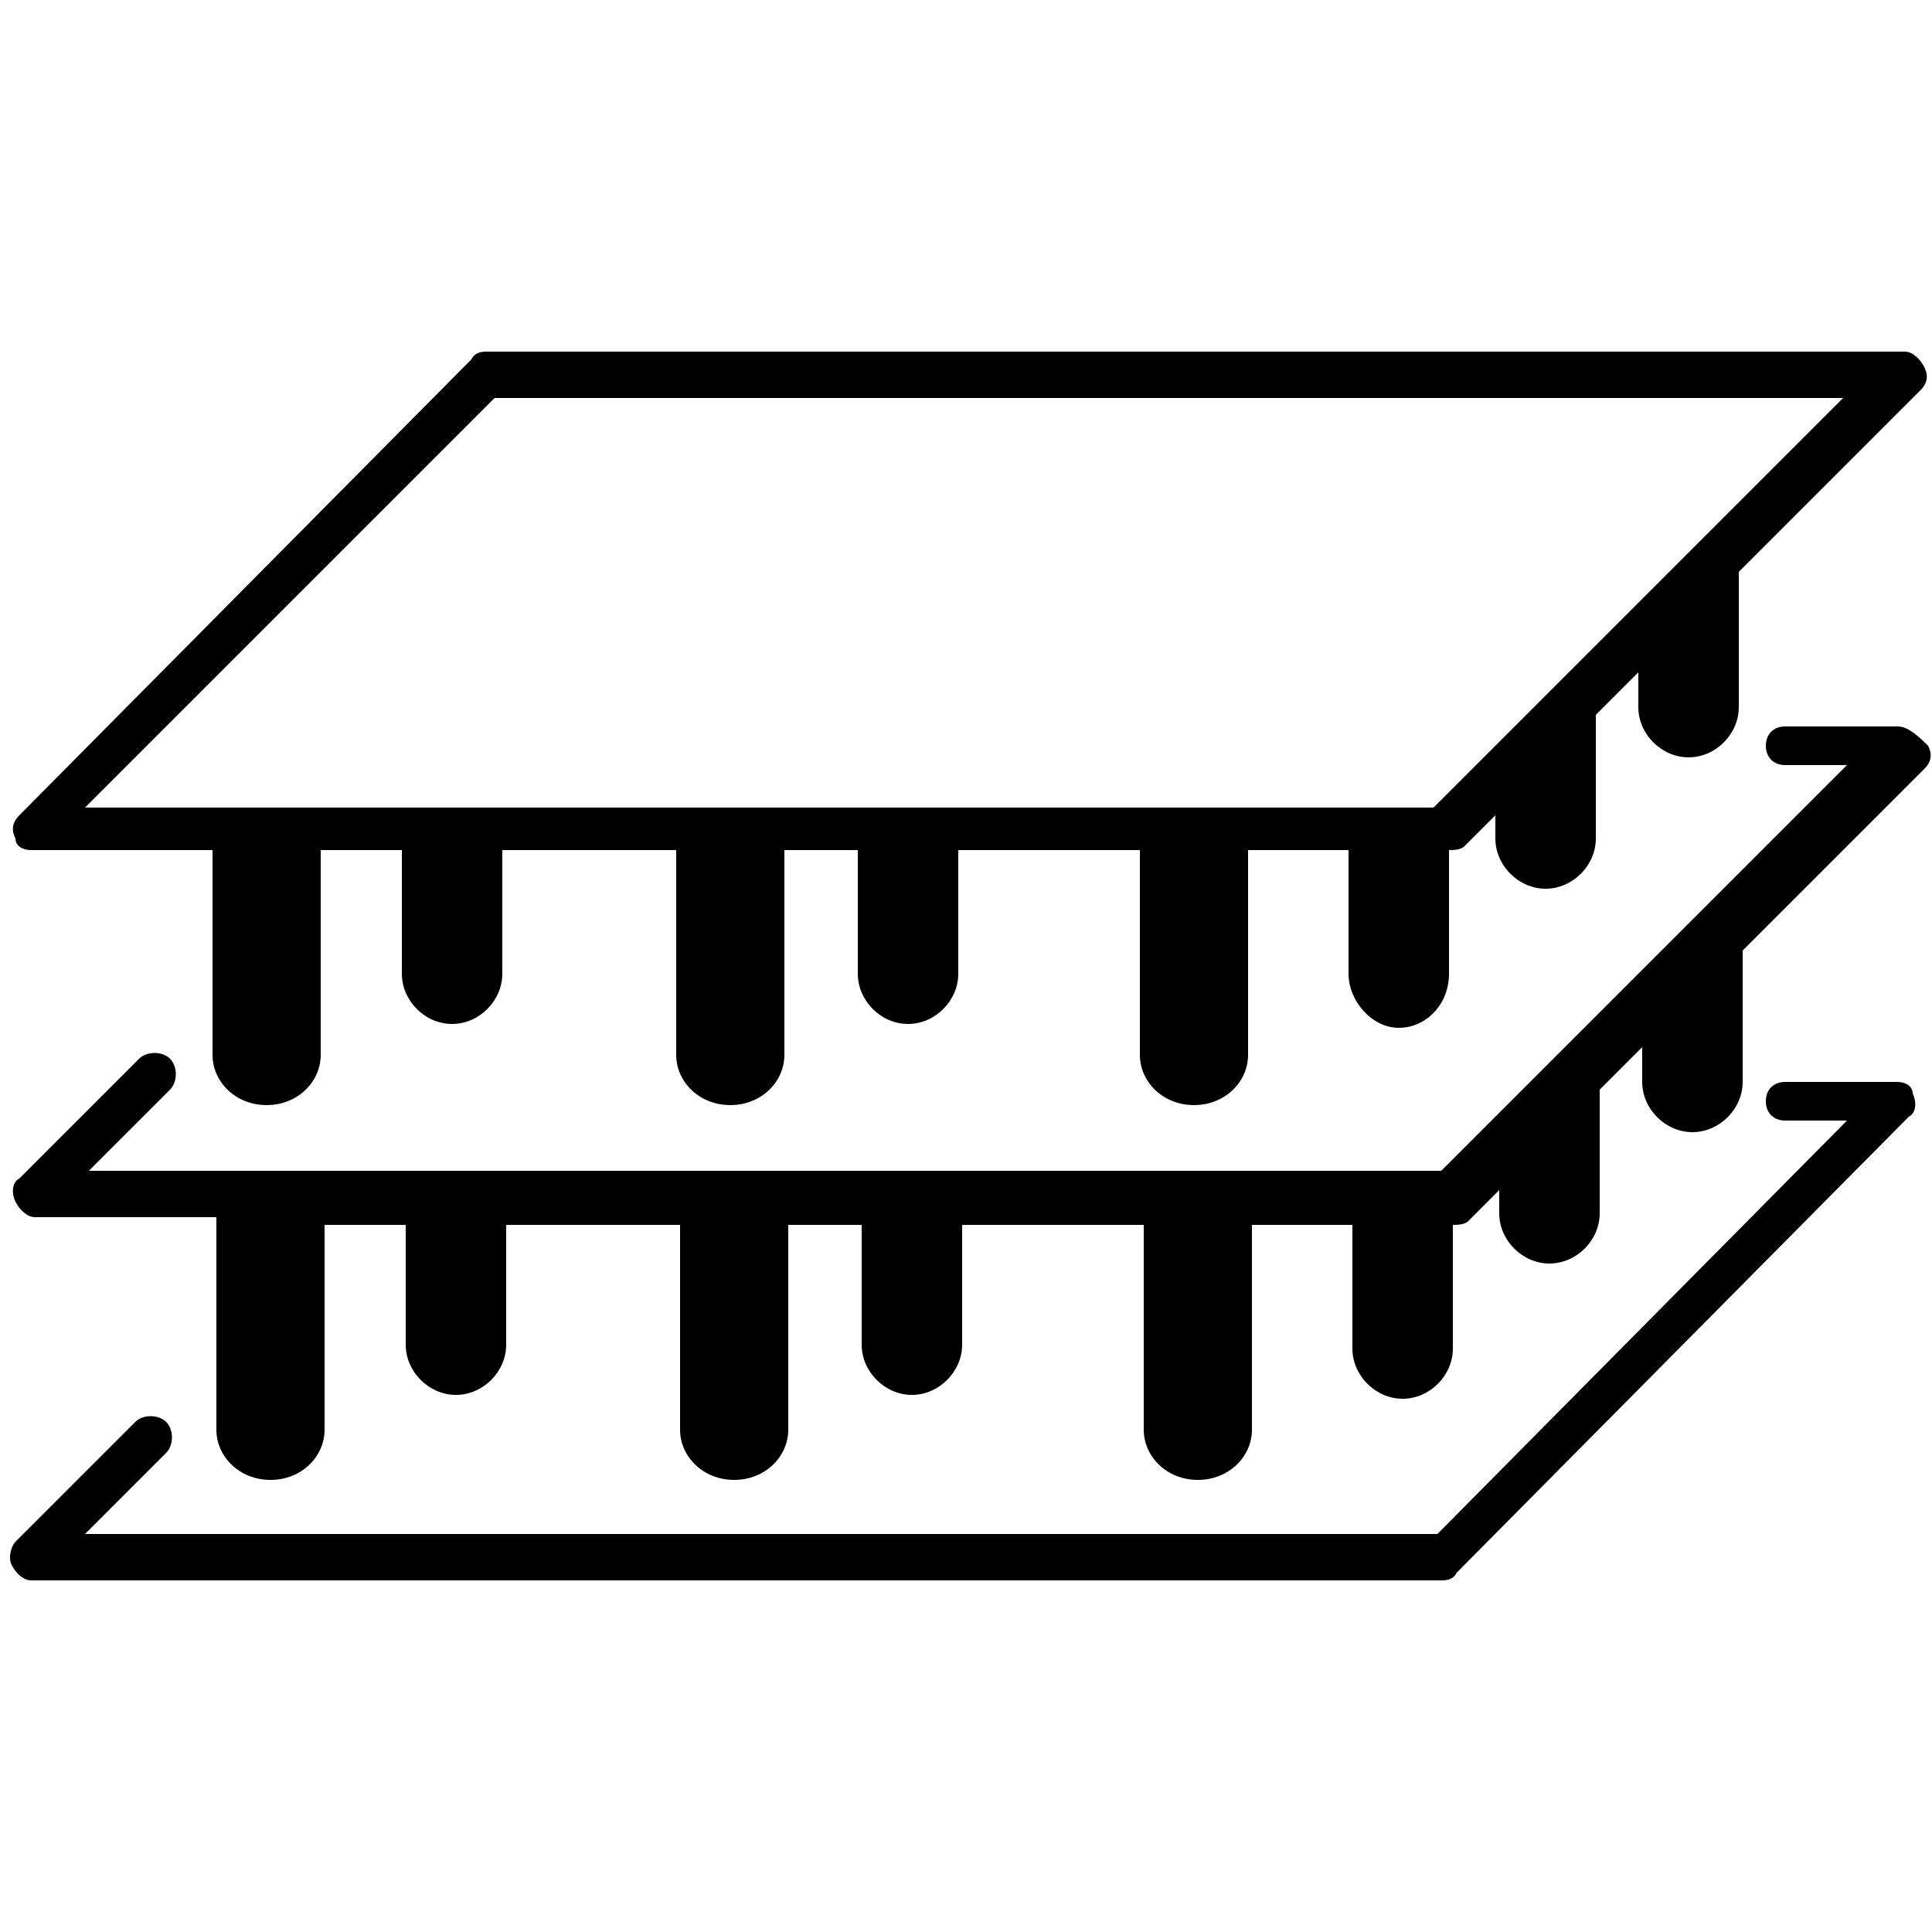
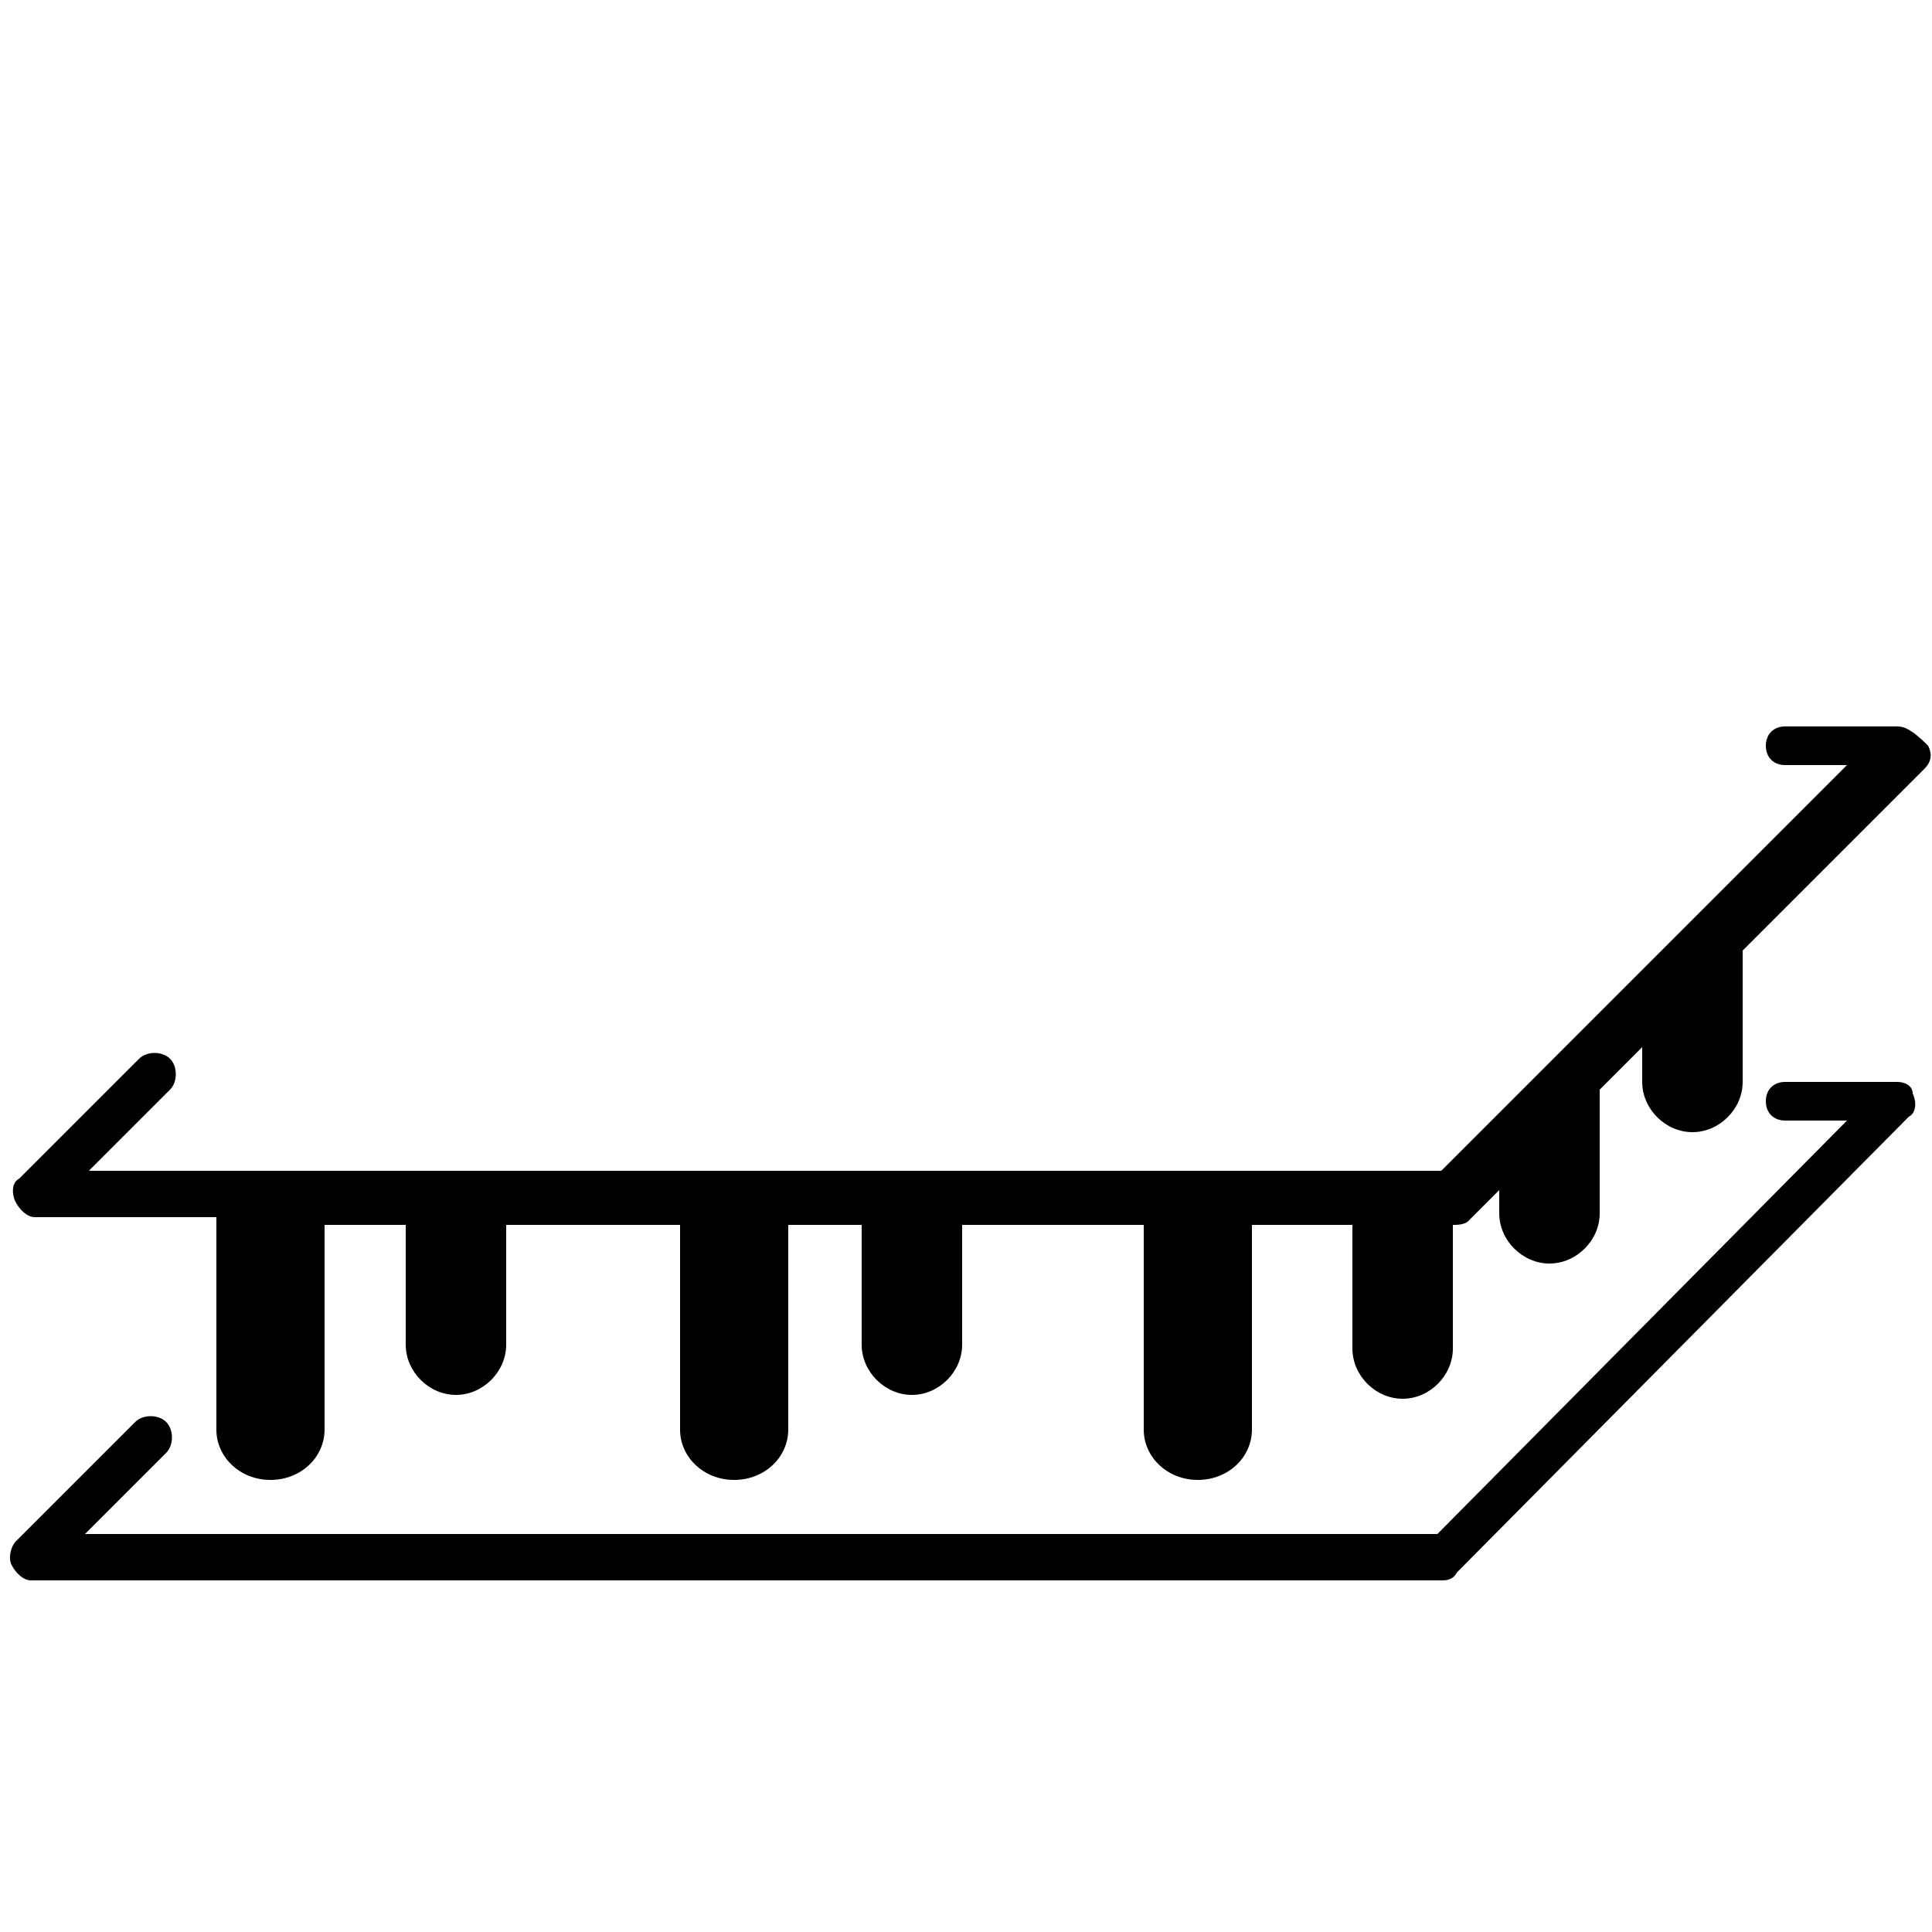
<svg xmlns="http://www.w3.org/2000/svg" id="Layer_1" viewBox="0 0 50 50">
  <g id="Icons">
    <g>
      <path d="M49.1,18.8h-2.9c-.3,0-.5.2-.5.5s.2.5.5.5h1.6l-4.9,4.9h0l-1.1,1.1h0l-1.9,1.9h0l-2.6,2.6H2.3l2.1-2.1c.2-.2.2-.6,0-.8-.2-.2-.6-.2-.8,0l-3.1,3.1c-.2.1-.2.4-.1.6s.3.4.5.4h4.7v5.5c0,.7.6,1.3,1.4,1.3s1.4-.6,1.4-1.3v-5.3h2.1v3.1c0,.7.6,1.3,1.3,1.3s1.3-.6,1.3-1.3v-3.1h4.5v5.3c0,.7.6,1.3,1.4,1.3s1.4-.6,1.4-1.3v-5.3h1.9v3.1c0,.7.6,1.3,1.3,1.3s1.3-.6,1.3-1.3v-3.1h4.7v5.3c0,.7.6,1.3,1.4,1.3s1.4-.6,1.4-1.3v-5.3h2.6v3.2c0,.7.6,1.3,1.3,1.3s1.3-.6,1.3-1.3v-3.2c.1,0,.3,0,.4-.1l.8-.8v.6c0,.7.6,1.3,1.3,1.3s1.3-.6,1.3-1.3v-3.2l1.1-1.1v.9c0,.7.6,1.3,1.3,1.3s1.3-.6,1.3-1.3v-3.4l4.7-4.7c.2-.2.2-.4.1-.6-.4-.4-.6-.5-.8-.5Z" />
      <path d="M49.1,28h-2.9c-.3,0-.5.2-.5.5s.2.5.5.5h1.6l-10.6,10.7H2.2l2.1-2.1c.2-.2.2-.6,0-.8s-.6-.2-.8,0l-3.1,3.1c-.1.1-.2.4-.1.6.1.2.3.4.5.4h36.5c.1,0,.3,0,.4-.2l11.7-11.8c.2-.1.2-.4.1-.6,0-.2-.2-.3-.4-.3Z" />
-       <path d="M.8,22h4.7v5.3c0,.7.6,1.3,1.4,1.3s1.4-.6,1.4-1.3v-5.3h2.1v3.2c0,.7.6,1.3,1.3,1.3s1.3-.6,1.3-1.3v-3.2h4.5v5.3c0,.7.6,1.3,1.4,1.3s1.4-.6,1.4-1.3v-5.3h1.9v3.2c0,.7.6,1.3,1.3,1.3s1.3-.6,1.3-1.3v-3.2h4.7v5.3c0,.7.6,1.3,1.4,1.3s1.4-.6,1.4-1.3v-5.3h2.6v3.2c0,.7.6,1.4,1.3,1.4s1.3-.6,1.3-1.4v-3.2c.1,0,.3,0,.4-.1l.8-.8v.6c0,.7.6,1.3,1.3,1.3s1.3-.6,1.3-1.3v-3.2l1.1-1.1v.9c0,.7.6,1.3,1.3,1.3s1.3-.6,1.3-1.3v-3.5l4.7-4.7c.2-.2.2-.4.1-.6-.1-.2-.3-.4-.5-.4H12.6c-.1,0-.3,0-.4.2L.5,21.1c-.2.2-.2.4-.1.6,0,.2.2.3.4.3ZM12.8,10.3h34.9l-10.6,10.6H2.2l10.6-10.6Z" />
    </g>
  </g>
</svg>